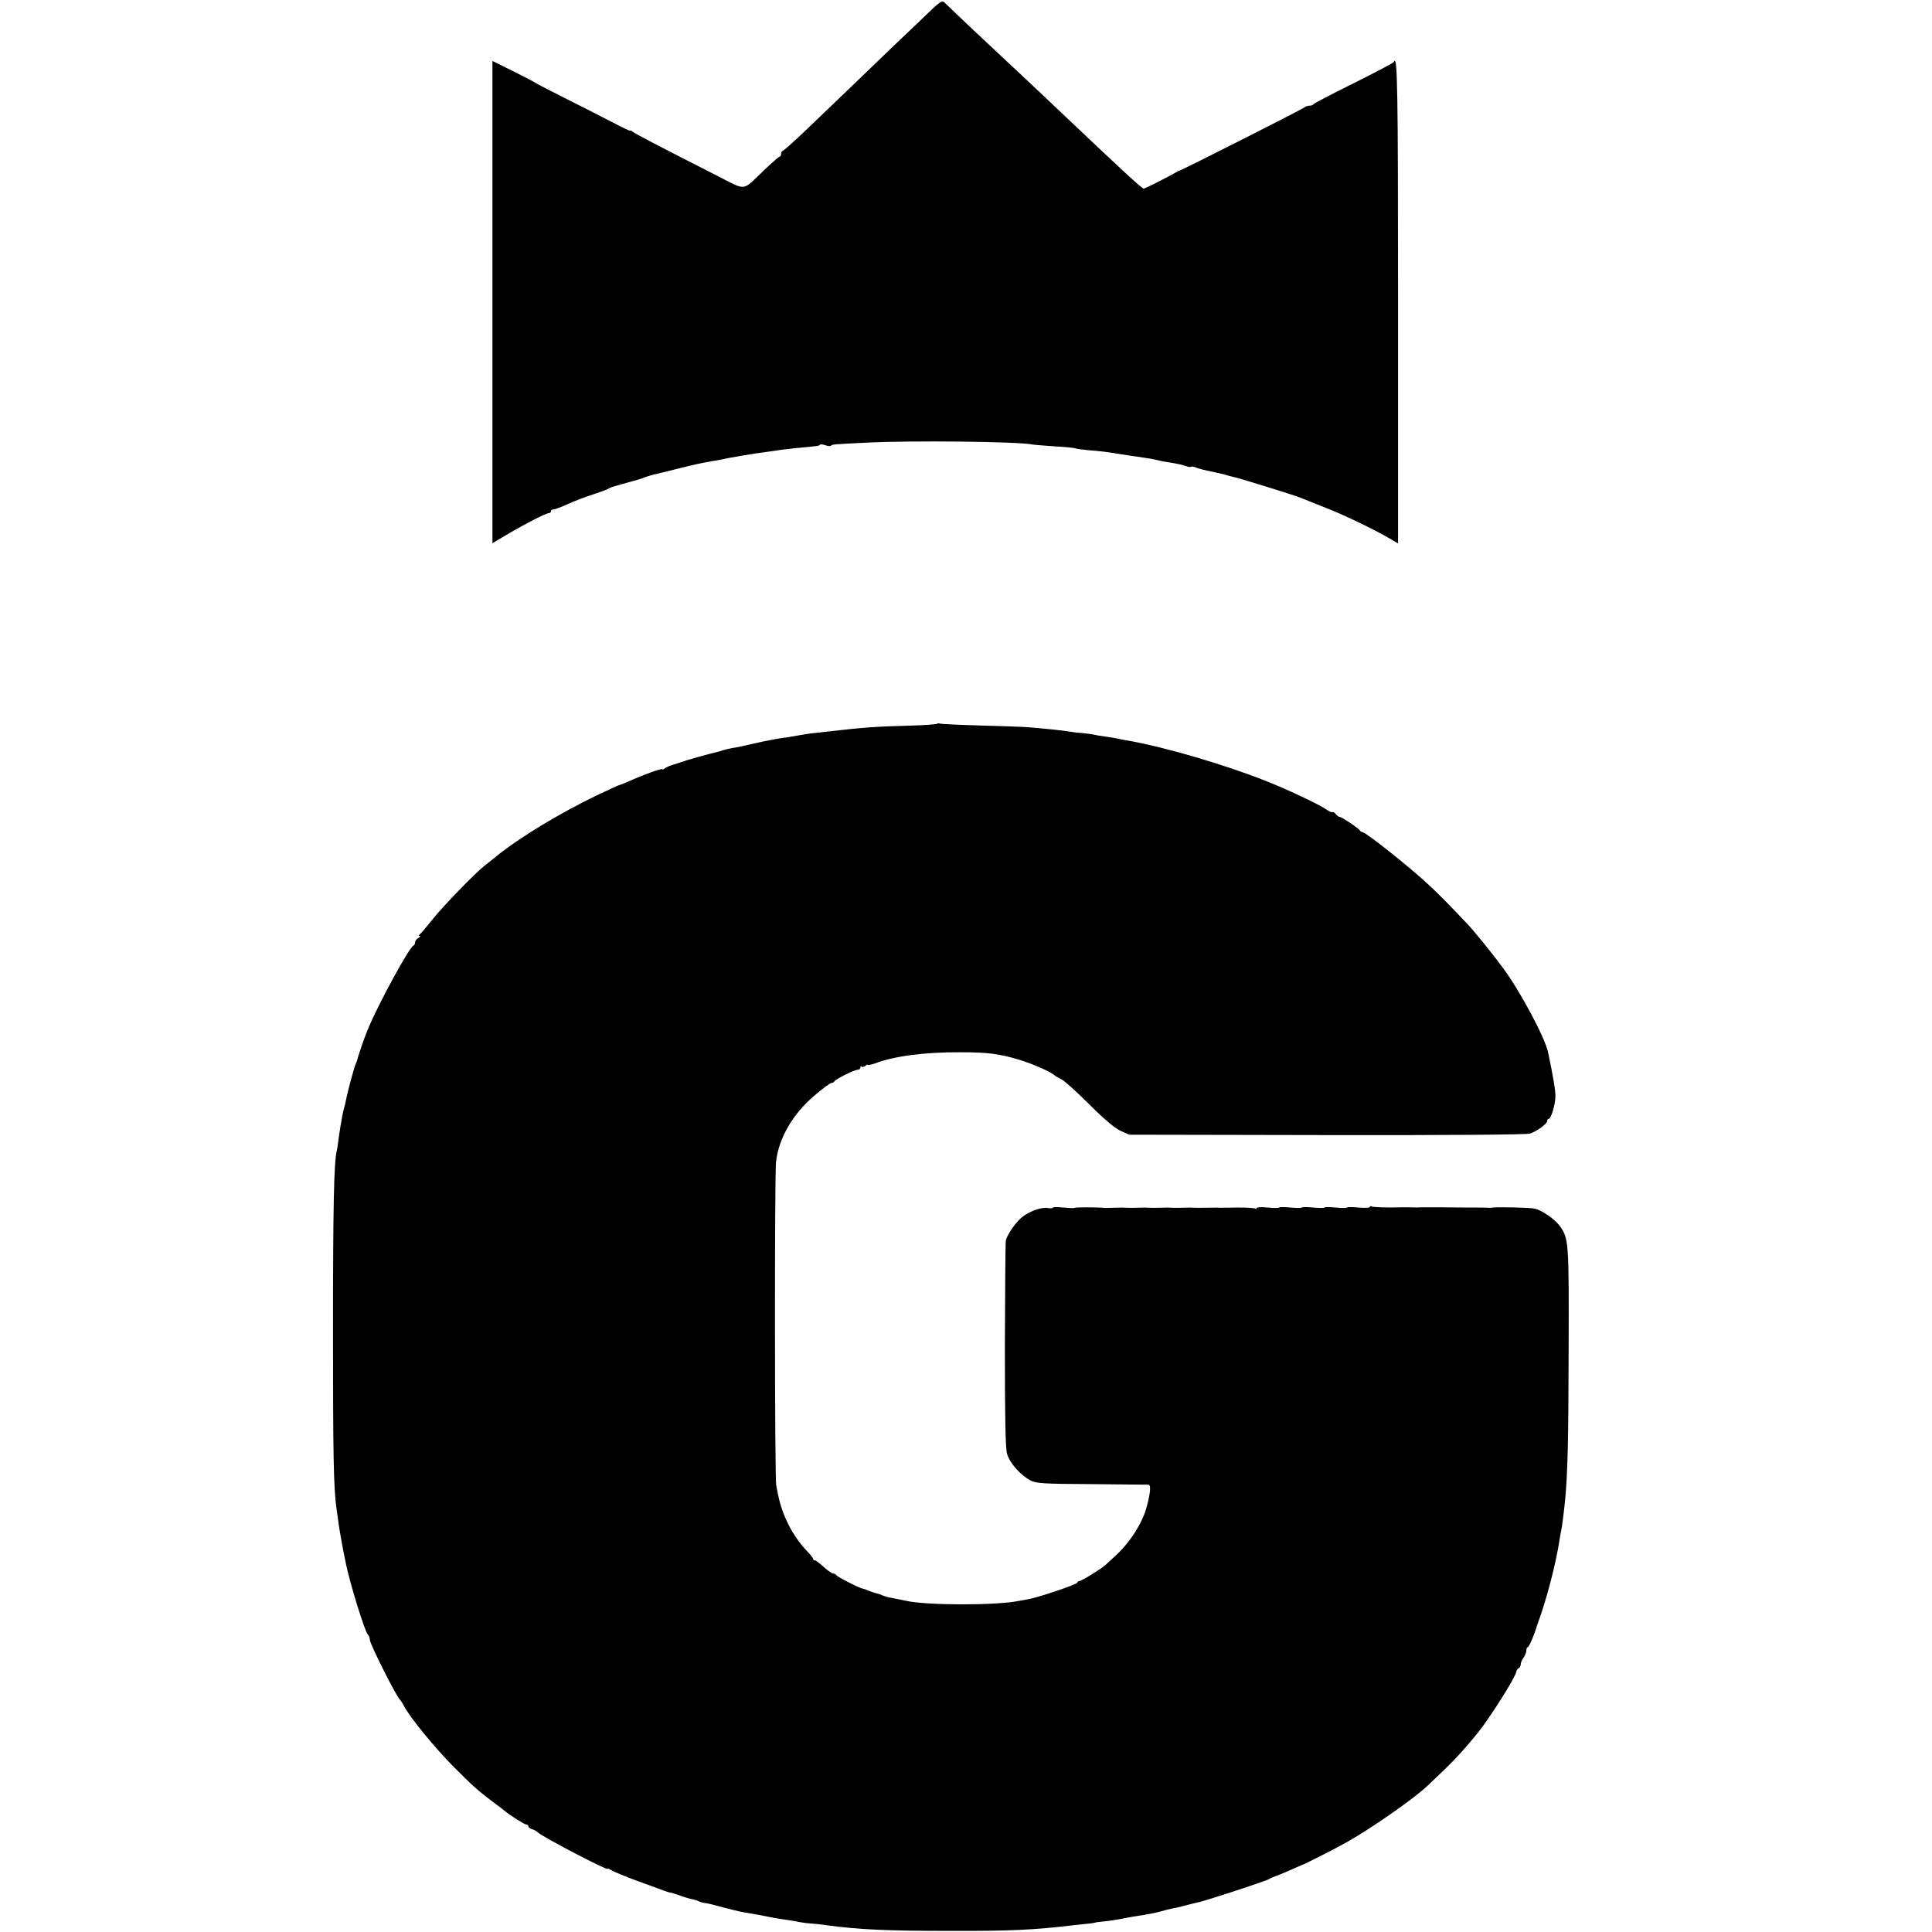
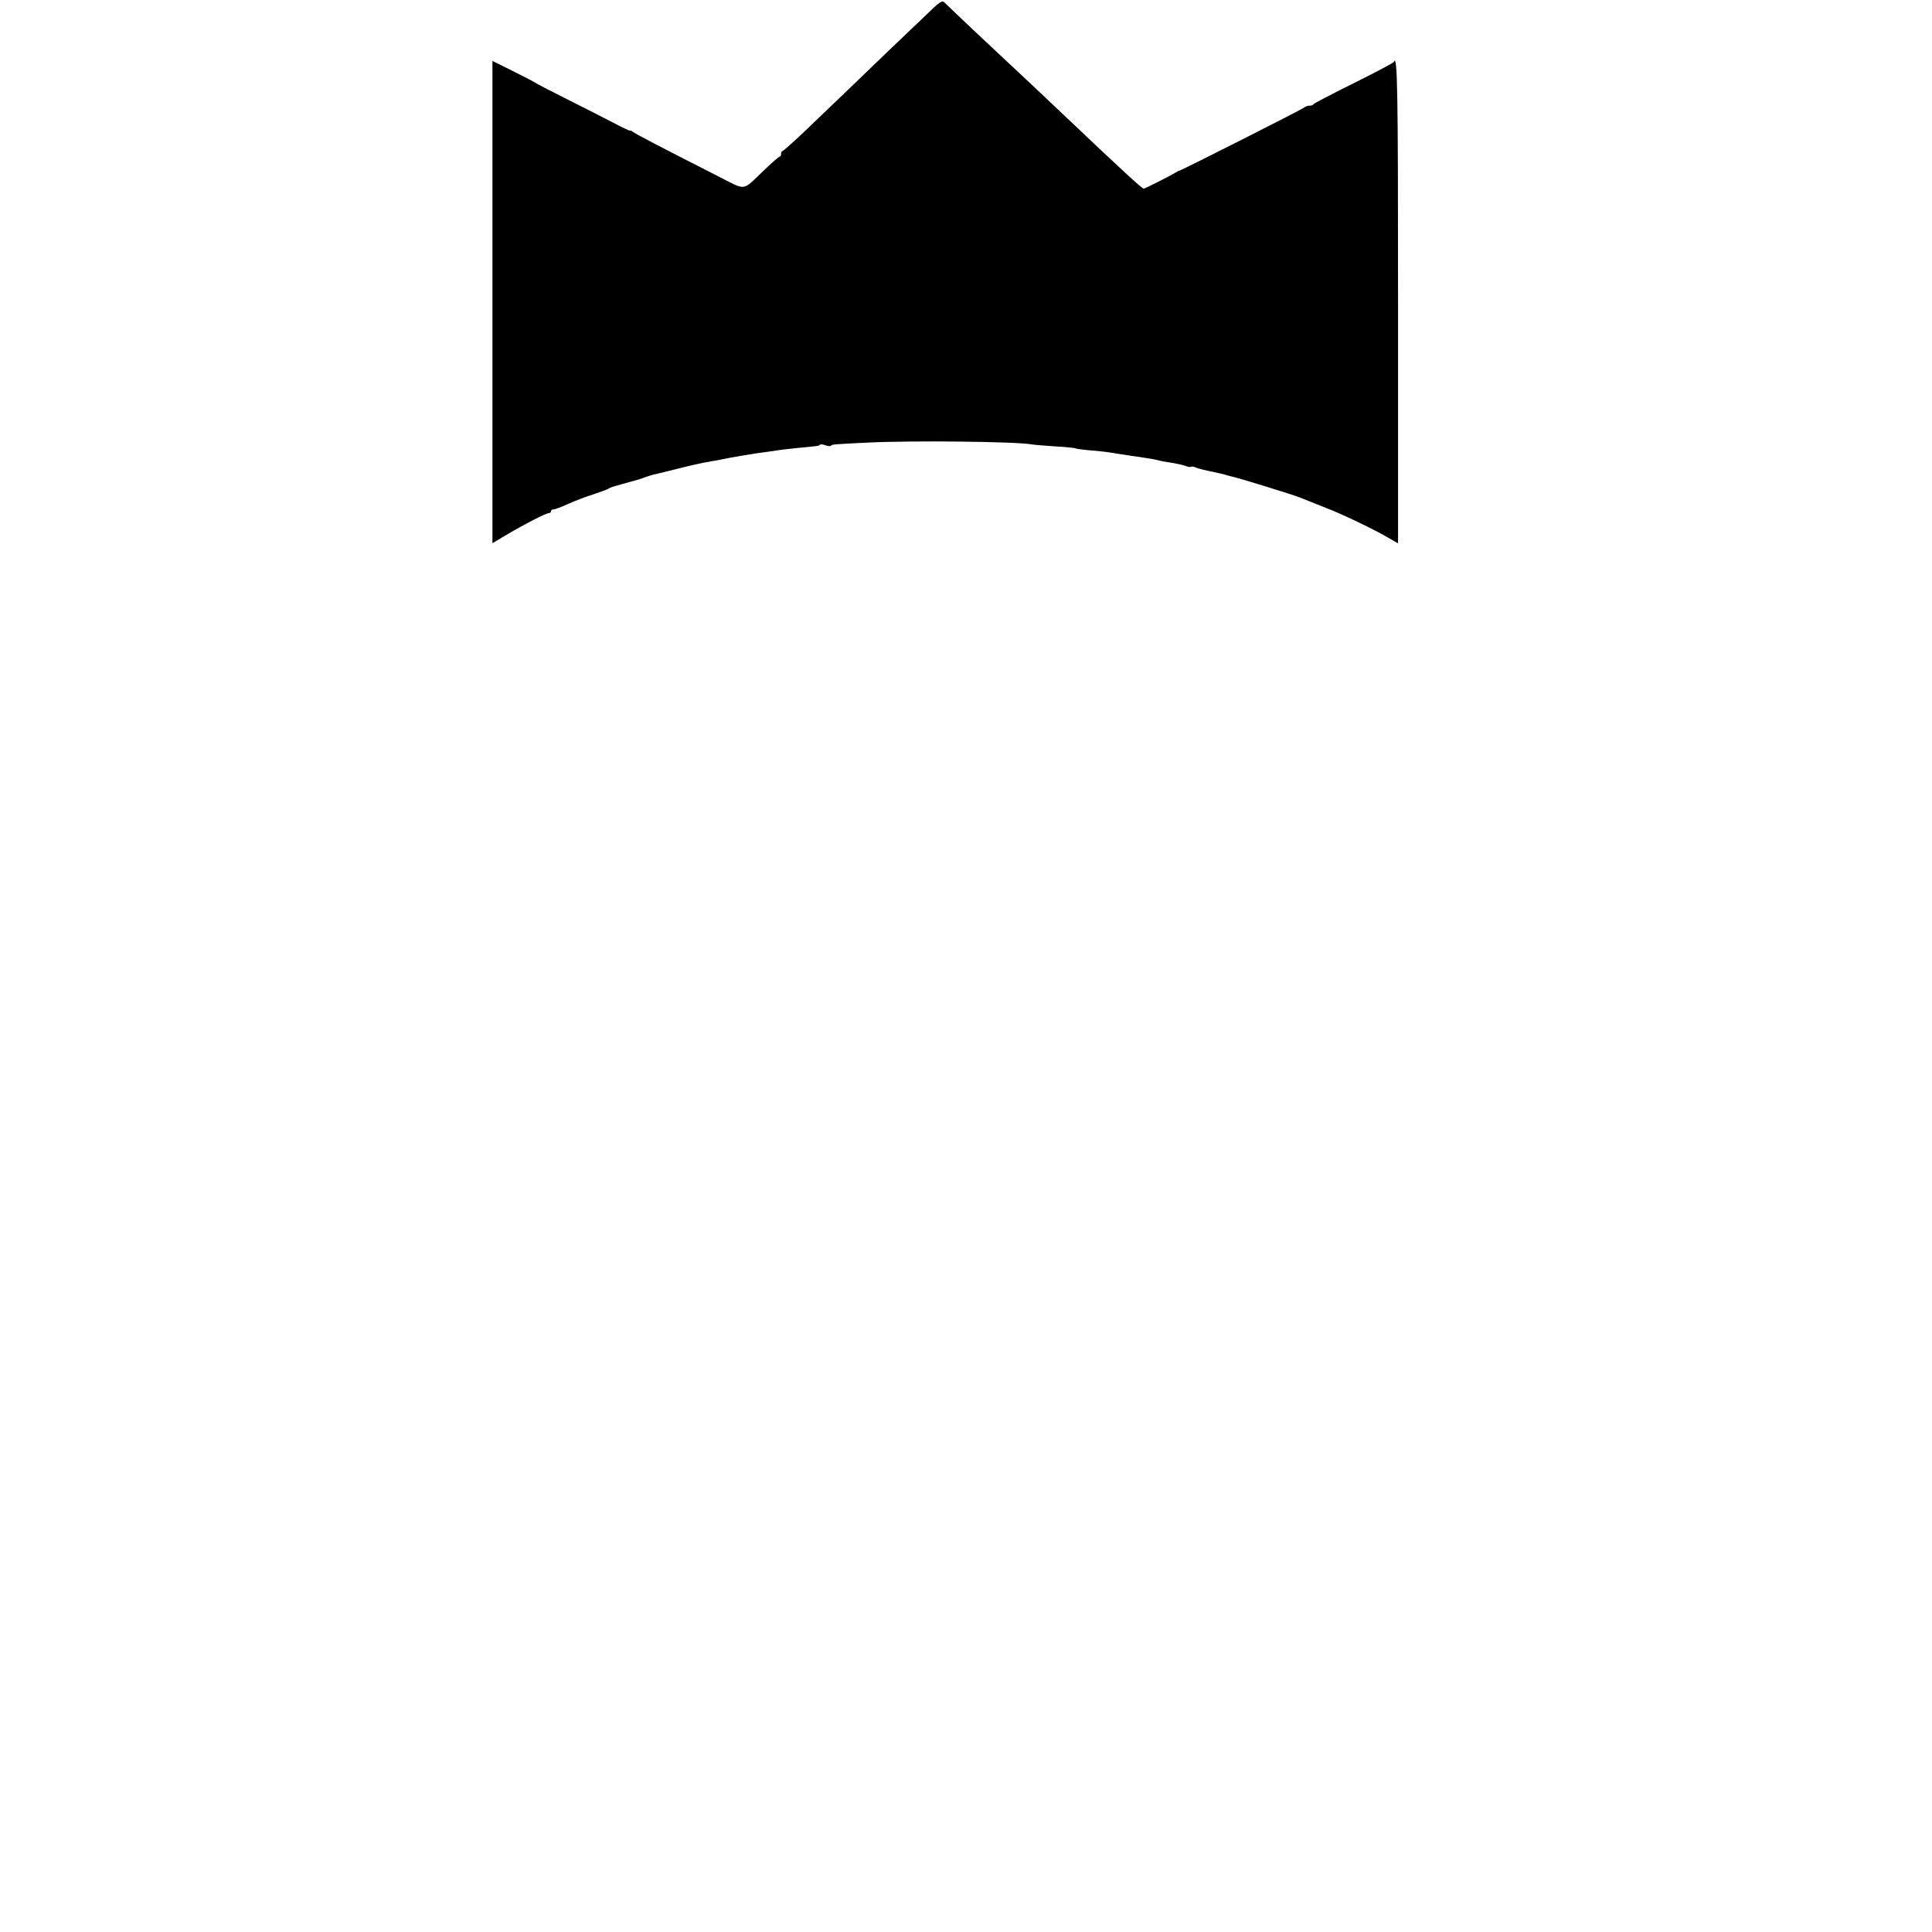
<svg xmlns="http://www.w3.org/2000/svg" version="1.0" width="1024pt" height="1024pt" viewBox="0 0 1024 1024" preserveAspectRatio="xMidYMid meet">
  <g transform="translate(0,1024) scale(0.1,-0.1)" fill="#000000" stroke="none">
    <path d="M4890 10143 c-57 -54 -133 -127 -171 -163 -120 -116 -341 -328 -453 -435 -61 -58 -114 -105 -118 -105 -4 0 -8 -7 -8 -15 0 -8 -3 -15 -7 -15 -5 0 -40 -31 -79 -68 -125 -119 -92 -115 -256 -32 -301 153 -433 222 -445 232 -7 6 -13 8 -13 5 0 -2 -44 18 -98 47 -54 28 -166 85 -248 126 -82 41 -151 77 -154 80 -3 3 -56 30 -117 61 l-113 56 0 -1278 0 -1278 74 44 c98 58 209 115 224 115 7 0 12 5 12 10 0 6 6 10 14 10 7 0 42 13 77 29 35 16 96 39 134 51 39 13 75 26 80 30 6 4 24 11 40 15 17 5 32 9 35 10 3 1 25 7 50 14 25 6 56 16 70 22 14 5 34 11 45 14 11 2 65 15 120 29 91 23 133 32 190 42 11 1 31 5 45 8 43 10 192 35 245 41 28 4 61 8 75 11 14 2 54 6 90 10 107 10 110 10 116 17 3 3 16 2 29 -3 13 -5 26 -6 30 -2 7 7 8 7 190 16 233 12 799 6 878 -10 11 -2 65 -6 121 -10 55 -3 104 -8 108 -11 4 -2 34 -6 65 -9 65 -5 100 -9 158 -19 22 -3 51 -8 65 -10 51 -7 116 -17 133 -21 9 -2 27 -6 39 -9 12 -2 40 -7 61 -10 22 -4 49 -10 62 -15 13 -5 25 -7 28 -4 2 3 15 1 28 -5 13 -5 51 -15 84 -21 33 -7 67 -15 75 -18 8 -3 22 -6 30 -8 29 -5 329 -98 360 -111 8 -3 17 -7 20 -8 3 -1 14 -5 25 -10 11 -4 53 -21 93 -37 89 -34 257 -115 330 -158 l52 -30 0 1274 c0 1134 -3 1323 -22 1278 -1 -5 -97 -55 -213 -113 -115 -57 -211 -107 -213 -111 -2 -5 -11 -8 -21 -8 -9 0 -21 -4 -27 -9 -9 -9 -655 -336 -664 -336 -3 0 -12 -5 -20 -10 -25 -16 -162 -85 -168 -85 -9 0 -125 107 -402 370 -26 25 -101 95 -166 157 -65 61 -137 129 -160 150 -22 21 -100 94 -174 163 -73 69 -140 133 -150 143 -17 18 -22 15 -120 -80z" />
-     <path d="M4967 6404 c-3 -3 -68 -8 -144 -10 -182 -5 -242 -9 -423 -30 -25 -3 -61 -7 -80 -9 -19 -1 -62 -8 -95 -14 -33 -6 -76 -13 -95 -15 -19 -3 -78 -14 -130 -26 -52 -12 -108 -24 -125 -26 -16 -3 -37 -8 -45 -11 -8 -3 -24 -8 -34 -10 -11 -2 -44 -11 -74 -19 -30 -9 -60 -17 -66 -19 -6 -1 -18 -5 -26 -8 -8 -3 -33 -11 -55 -18 -22 -6 -46 -16 -52 -22 -7 -5 -13 -7 -13 -4 0 7 -109 -33 -177 -64 -23 -10 -45 -19 -48 -19 -3 0 -58 -25 -123 -56 -197 -95 -407 -222 -532 -323 -25 -20 -53 -43 -64 -51 -50 -40 -218 -213 -271 -280 -33 -41 -64 -78 -70 -82 -7 -5 -7 -8 0 -8 6 0 2 -5 -7 -11 -10 -5 -18 -16 -18 -24 0 -7 -4 -15 -9 -17 -22 -9 -188 -313 -241 -443 -18 -42 -52 -141 -55 -158 -2 -9 -7 -21 -10 -27 -6 -10 -44 -150 -51 -190 -3 -14 -7 -33 -10 -42 -3 -10 -7 -29 -10 -43 -2 -14 -6 -37 -9 -52 -3 -16 -7 -48 -11 -73 -3 -25 -7 -52 -9 -60 -15 -57 -20 -289 -20 -955 0 -664 3 -831 19 -945 2 -14 7 -46 10 -70 3 -25 9 -58 12 -75 3 -16 7 -39 9 -50 3 -18 6 -32 20 -100 23 -109 99 -353 115 -369 6 -6 10 -17 10 -26 0 -23 141 -303 161 -320 3 -3 12 -16 19 -30 32 -62 163 -222 264 -324 106 -106 128 -126 221 -196 22 -16 45 -33 50 -38 33 -27 105 -72 114 -72 6 0 11 -4 11 -9 0 -5 9 -13 20 -16 11 -3 26 -12 32 -18 26 -24 368 -203 368 -192 0 3 10 -1 23 -9 12 -7 74 -33 137 -56 63 -23 127 -46 142 -52 15 -5 30 -10 32 -9 3 0 25 -7 48 -15 24 -9 54 -18 67 -20 14 -3 29 -8 35 -11 6 -4 19 -8 31 -9 11 -1 54 -11 95 -23 42 -11 91 -23 110 -26 19 -3 58 -10 85 -15 83 -17 98 -19 140 -25 22 -3 54 -8 70 -12 17 -3 46 -7 65 -8 19 -1 55 -5 80 -9 172 -23 313 -30 655 -30 323 -1 444 5 655 30 30 3 69 8 85 9 17 2 30 4 30 5 0 1 16 3 35 5 36 3 86 11 130 20 14 3 54 10 90 15 36 6 79 15 95 20 17 5 41 11 55 14 14 2 45 9 70 16 25 7 56 14 69 17 34 6 364 114 376 123 6 4 21 11 33 15 13 4 49 19 80 33 32 14 59 26 62 27 9 1 193 95 240 122 135 77 350 227 425 297 138 130 178 172 271 286 61 76 196 289 201 320 1 8 7 16 12 18 6 2 11 11 11 20 0 10 7 26 15 36 8 11 15 28 15 38 0 10 3 18 8 18 6 0 36 70 47 110 1 3 4 12 7 20 45 122 96 318 114 440 3 19 7 42 9 50 4 16 14 96 21 165 13 149 17 303 18 785 2 583 1 597 -49 665 -26 34 -92 80 -130 89 -25 6 -208 10 -232 5 -5 -1 -11 -1 -15 0 -4 0 -36 1 -70 1 -35 0 -110 0 -168 1 -58 0 -112 0 -120 0 -8 -1 -33 -1 -55 0 -22 0 -47 0 -55 0 -59 -2 -144 0 -151 5 -5 3 -9 1 -9 -3 0 -5 -27 -6 -60 -3 -33 3 -60 3 -60 0 0 -3 -27 -3 -60 0 -33 3 -60 3 -60 0 0 -3 -27 -3 -60 0 -33 3 -60 3 -60 0 0 -3 -27 -3 -60 0 -33 3 -60 3 -60 0 0 -3 -27 -3 -60 0 -33 3 -60 2 -60 -3 0 -4 -4 -6 -9 -2 -6 3 -45 5 -88 5 -43 -1 -87 -1 -98 -1 -11 1 -42 0 -70 0 -27 -1 -57 0 -65 0 -8 1 -35 1 -60 0 -25 -1 -52 -1 -60 0 -8 1 -35 1 -60 0 -25 -1 -52 -1 -60 0 -8 1 -35 1 -60 0 -25 -1 -52 -1 -60 0 -8 1 -35 1 -60 0 -25 -1 -49 -1 -55 -1 -44 4 -157 4 -160 0 -3 -2 -29 -1 -60 2 -30 3 -55 3 -55 -1 0 -3 -11 -4 -24 -2 -32 7 -93 -14 -134 -44 -35 -26 -83 -94 -91 -128 -2 -11 -4 -261 -5 -555 0 -397 3 -546 12 -577 14 -47 70 -111 123 -139 30 -16 66 -19 324 -20 160 -2 296 -3 302 -3 14 -1 11 -42 -9 -116 -22 -86 -90 -192 -167 -262 -20 -18 -43 -39 -51 -47 -23 -21 -128 -86 -140 -86 -5 0 -10 -4 -10 -8 0 -9 -199 -76 -255 -87 -16 -3 -41 -8 -55 -10 -122 -25 -493 -24 -600 1 -14 3 -36 8 -50 10 -14 3 -32 7 -40 8 -8 2 -23 6 -32 10 -9 4 -22 9 -30 10 -7 2 -26 8 -41 14 -16 7 -31 12 -34 12 -13 0 -138 64 -141 72 -2 4 -9 8 -16 8 -7 0 -29 16 -50 35 -21 19 -42 35 -47 35 -5 0 -9 3 -9 8 0 4 -17 25 -38 47 -71 75 -126 184 -147 288 -3 15 -8 39 -11 55 -8 35 -9 1639 -1 1713 14 127 90 258 208 356 41 35 79 63 86 63 6 0 13 4 15 8 4 11 105 62 123 62 8 0 15 5 15 12 0 6 3 8 7 5 3 -4 12 -2 20 4 7 6 13 9 13 5 0 -3 17 1 38 8 101 39 267 60 452 59 146 0 204 -8 310 -39 72 -22 173 -66 190 -84 3 -3 19 -12 35 -20 17 -8 83 -68 148 -133 77 -77 135 -126 165 -140 l47 -21 1050 -2 c636 -1 1060 2 1075 8 39 14 90 52 90 66 0 6 4 12 8 12 13 0 35 74 36 118 1 30 -12 107 -39 235 -17 79 -148 324 -239 447 -53 72 -154 197 -186 230 -104 110 -155 162 -202 205 -100 95 -340 285 -357 285 -5 0 -11 4 -13 8 -4 10 -96 72 -107 72 -5 0 -14 7 -21 15 -7 9 -15 13 -18 11 -3 -3 -17 3 -31 13 -36 26 -218 112 -327 154 -221 87 -523 175 -720 211 -16 2 -40 7 -54 10 -14 3 -45 9 -70 12 -25 3 -54 8 -65 11 -11 2 -38 6 -60 8 -22 1 -53 5 -70 8 -29 5 -111 14 -220 23 -27 2 -142 6 -254 9 -112 3 -207 8 -211 10 -4 2 -10 2 -13 -1z" />
  </g>
</svg>